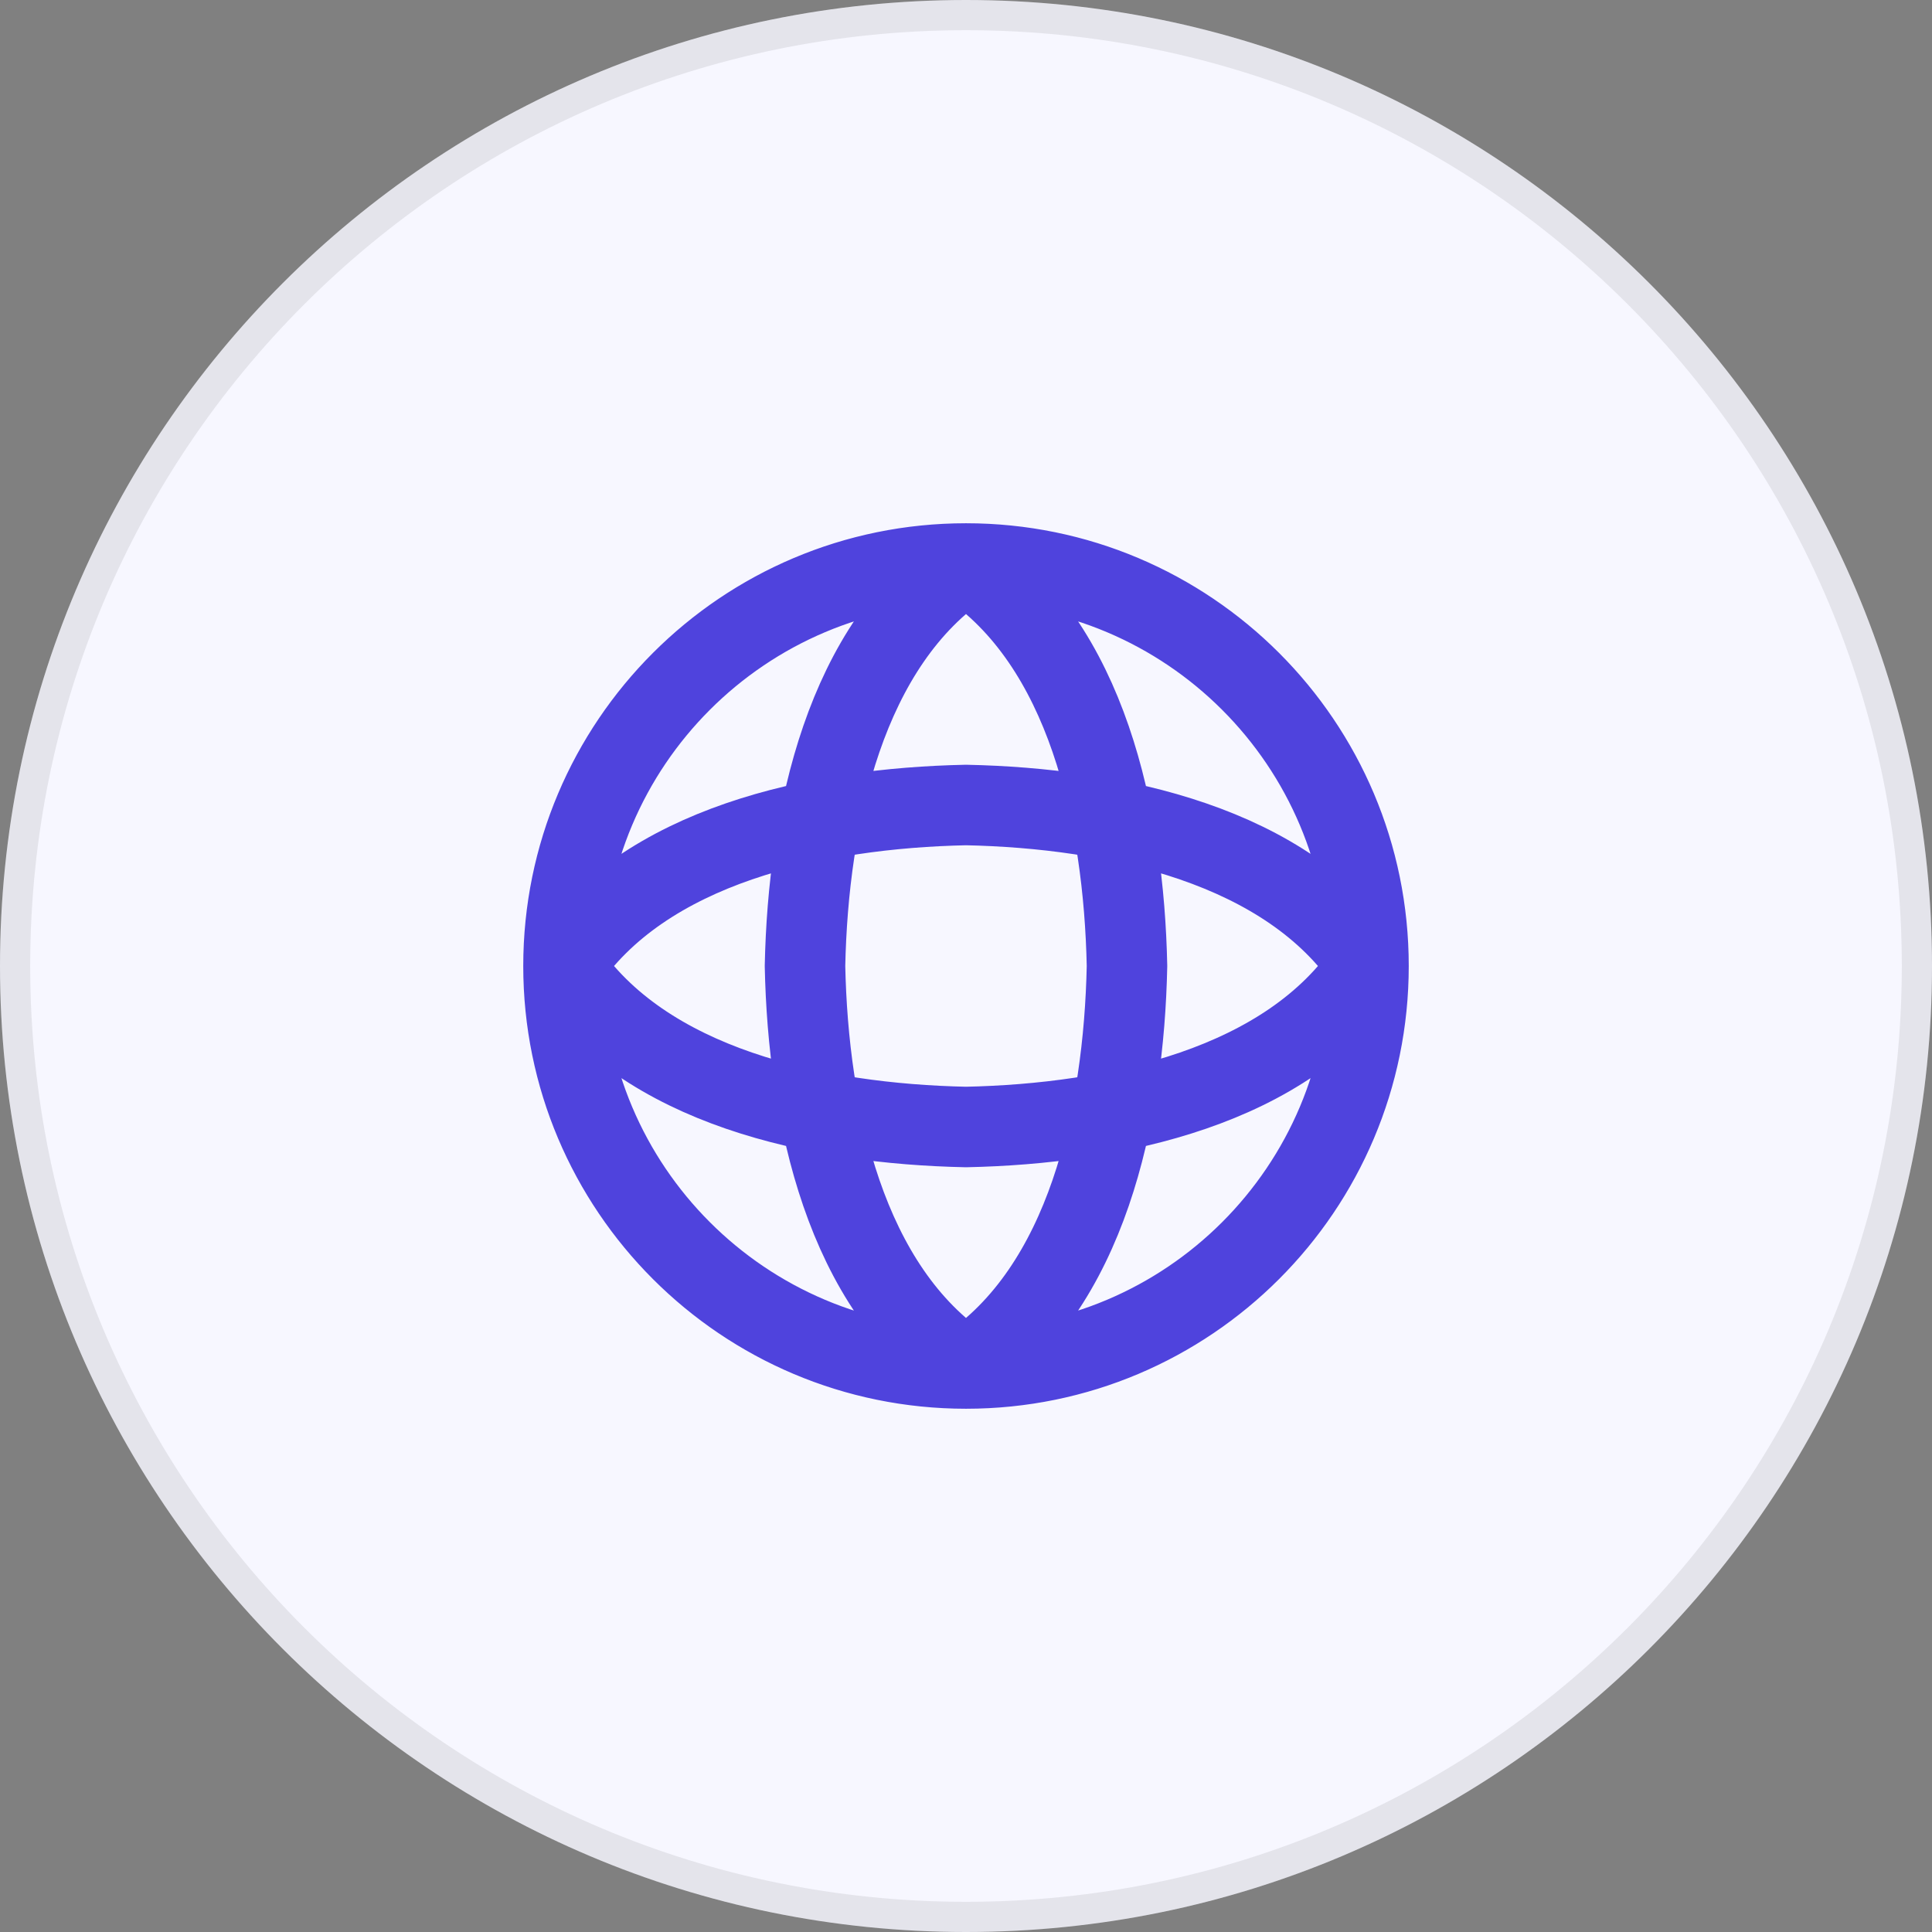
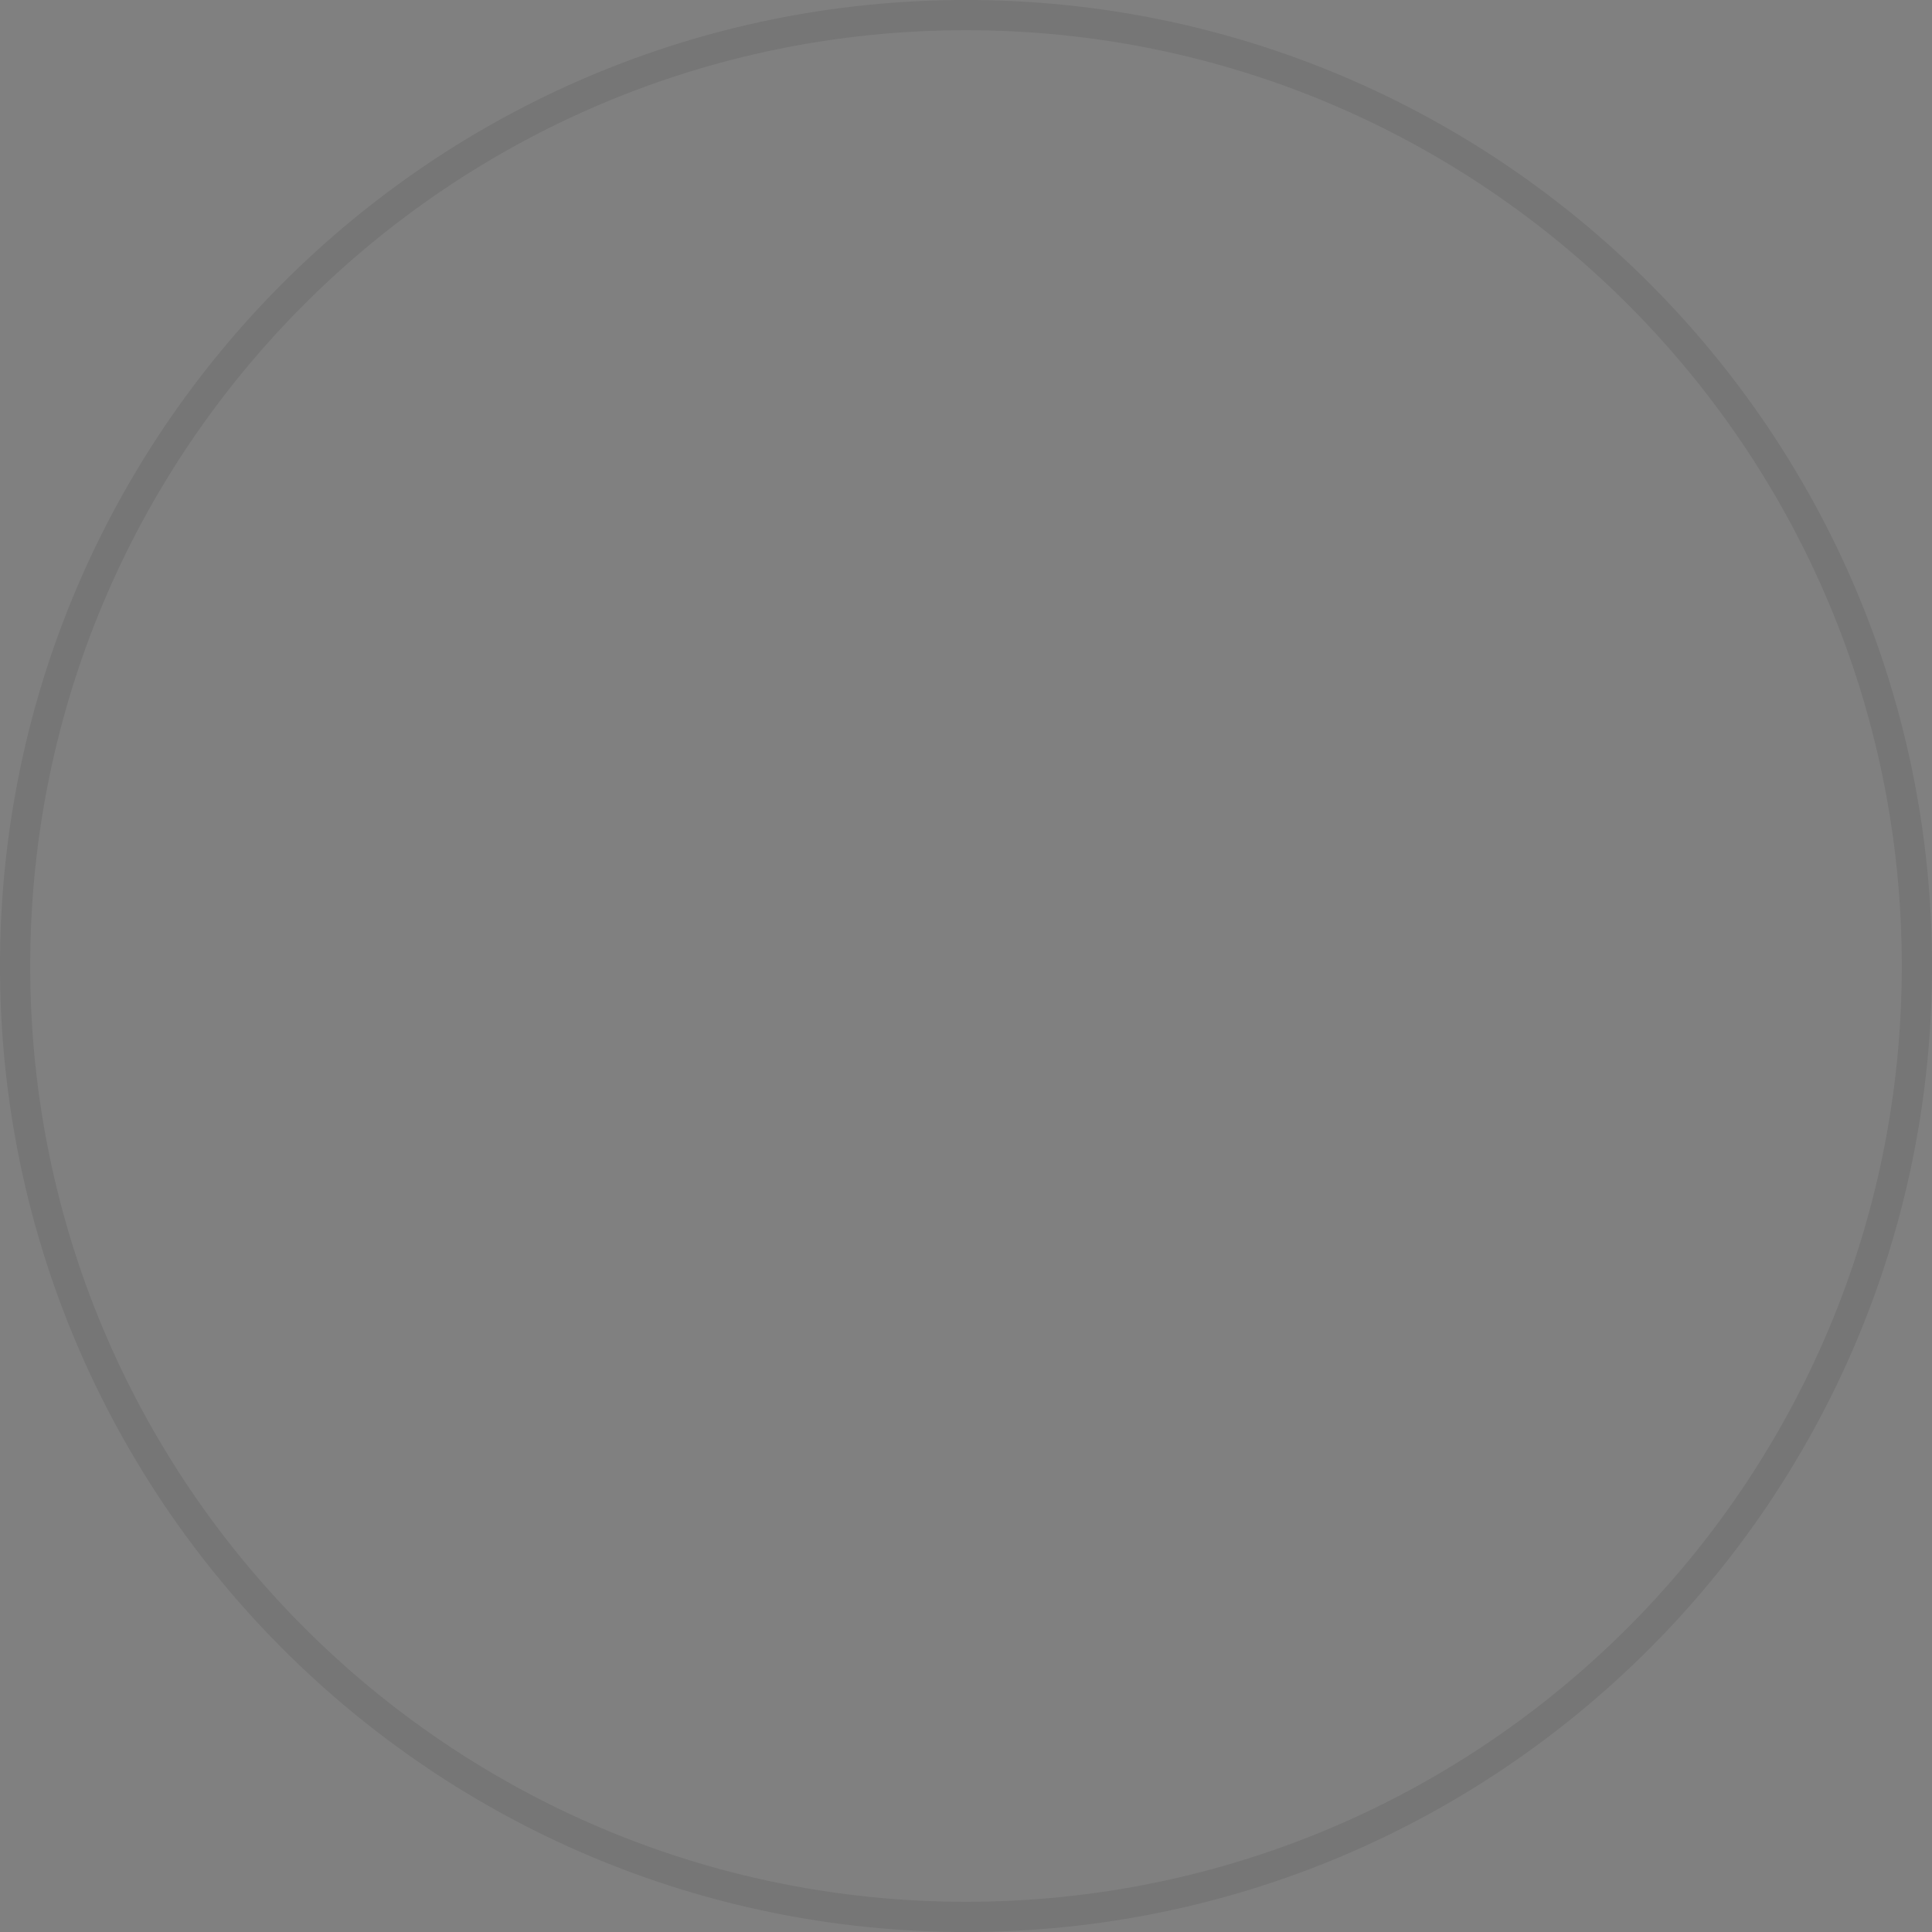
<svg xmlns="http://www.w3.org/2000/svg" width="48" height="48" viewBox="0 0 48 48" fill="none">
  <rect x="0" y="0" width="48" height="48" fill="#808080" stroke="none" />
-   <path d="M0 24C0 10.745 10.745 0 24 0V0C37.255 0 48 10.745 48 24V24C48 37.255 37.255 48 24 48V48C10.745 48 0 37.255 0 24V24Z" fill="#F7F7FF" />
  <path d="M24 0.375C37.048 0.375 47.625 10.952 47.625 24C47.625 37.048 37.048 47.625 24 47.625C10.952 47.625 0.375 37.048 0.375 24C0.375 10.952 10.952 0.375 24 0.375Z" stroke="black" stroke-opacity="0.08" stroke-width="0.75" />
-   <path d="M24 14C27 16 27.923 20.292 28 24C27.923 27.708 27 32 24 34M24 14C21 16 20.077 20.292 20 24C20.077 27.708 21 32 24 34M24 14C18.477 14 14 18.477 14 24M24 14C29.523 14 34 18.477 34 24M24 34C29.523 34 34 29.523 34 24M24 34C18.477 34 14 29.523 14 24M34 24C32 27 27.708 27.923 24 28C20.292 27.923 16 27 14 24M34 24C32 21 27.708 20.077 24 20C20.292 20.077 16 21 14 24" stroke="#4F43DD" stroke-width="2" stroke-linecap="round" stroke-linejoin="round" />
</svg>